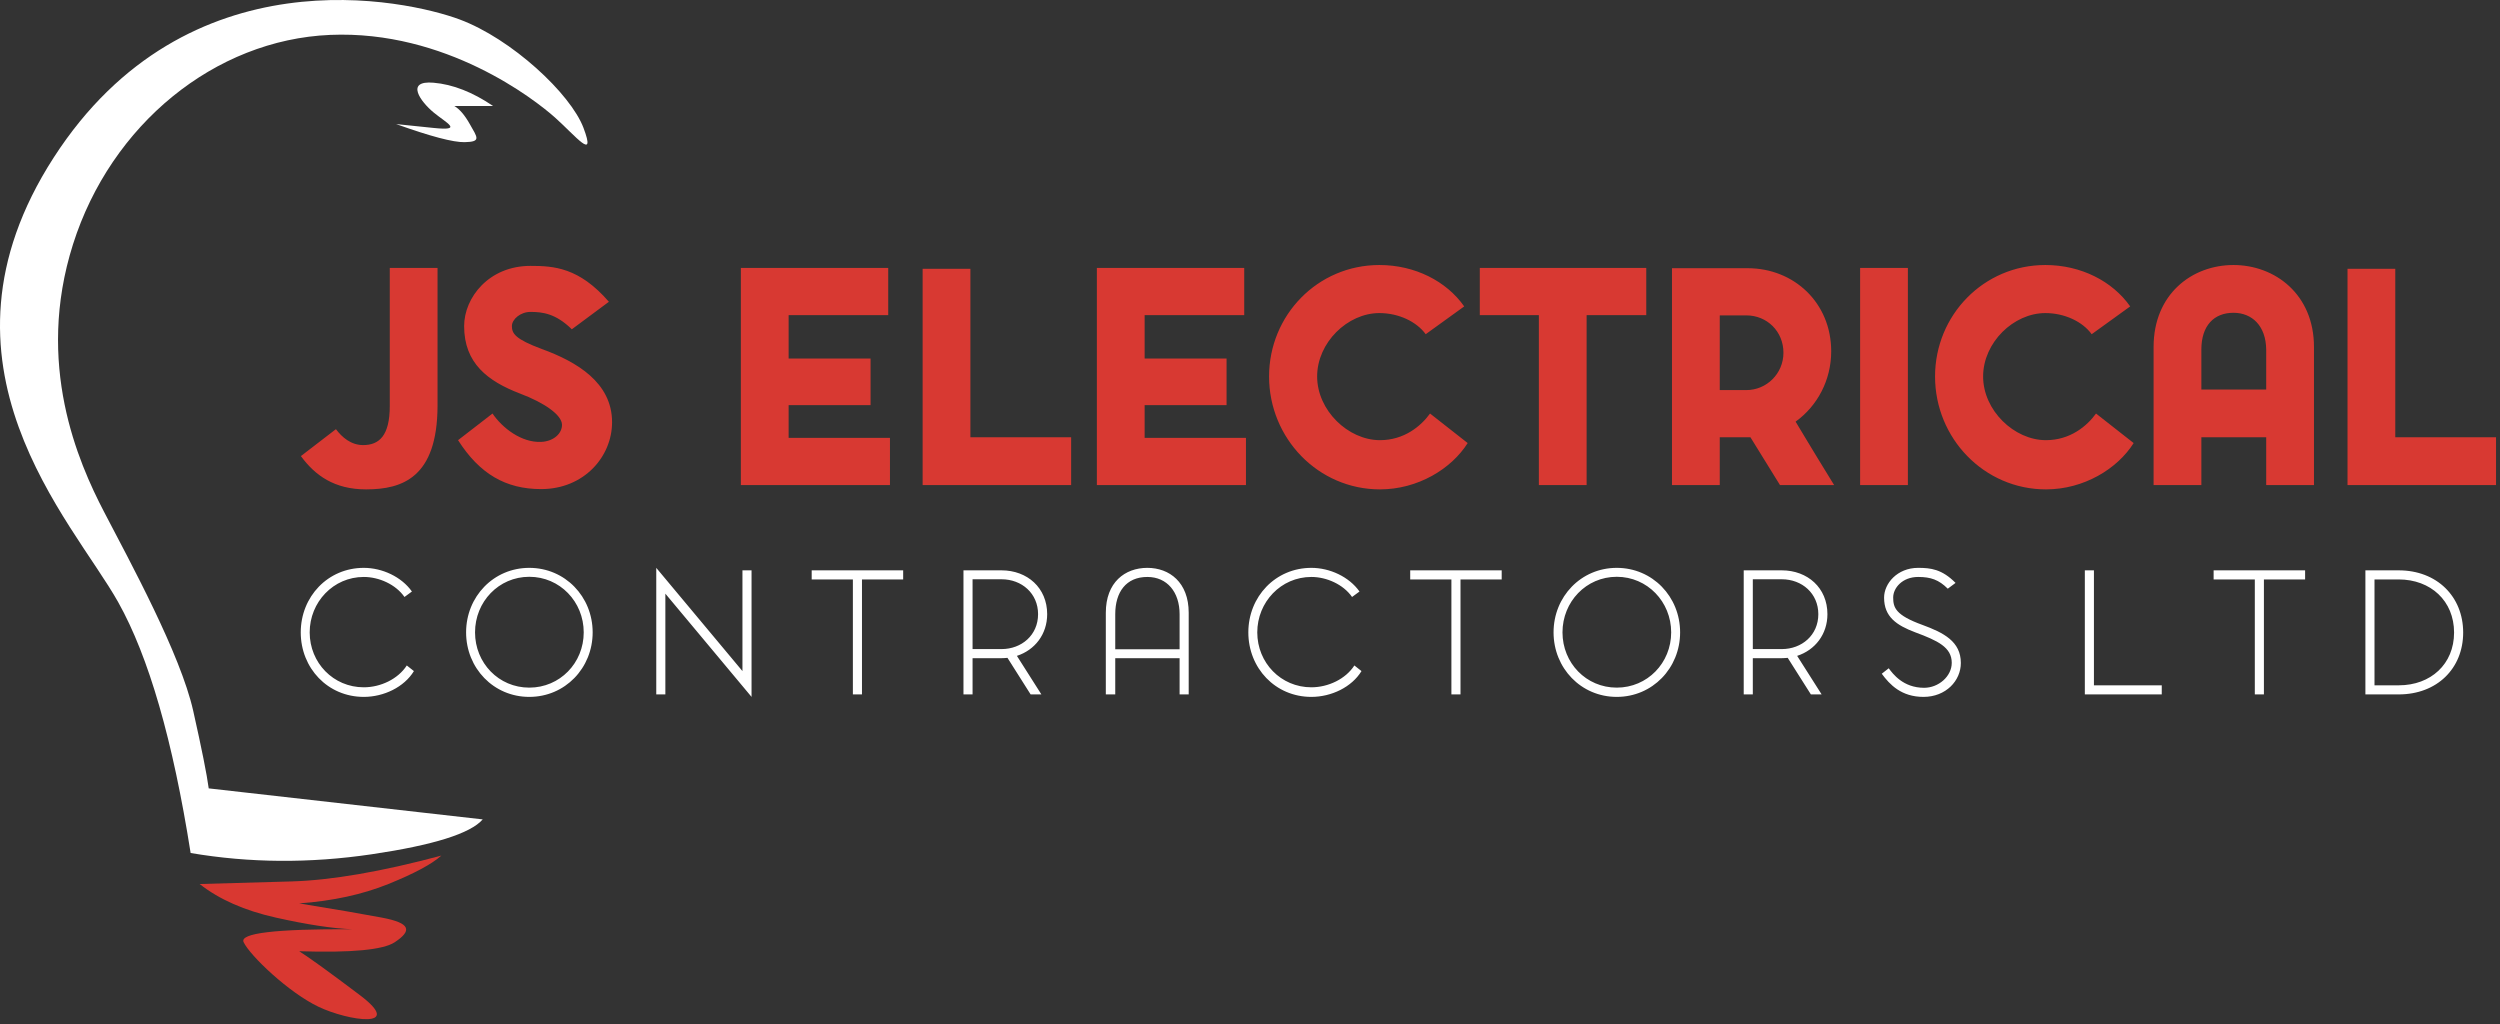
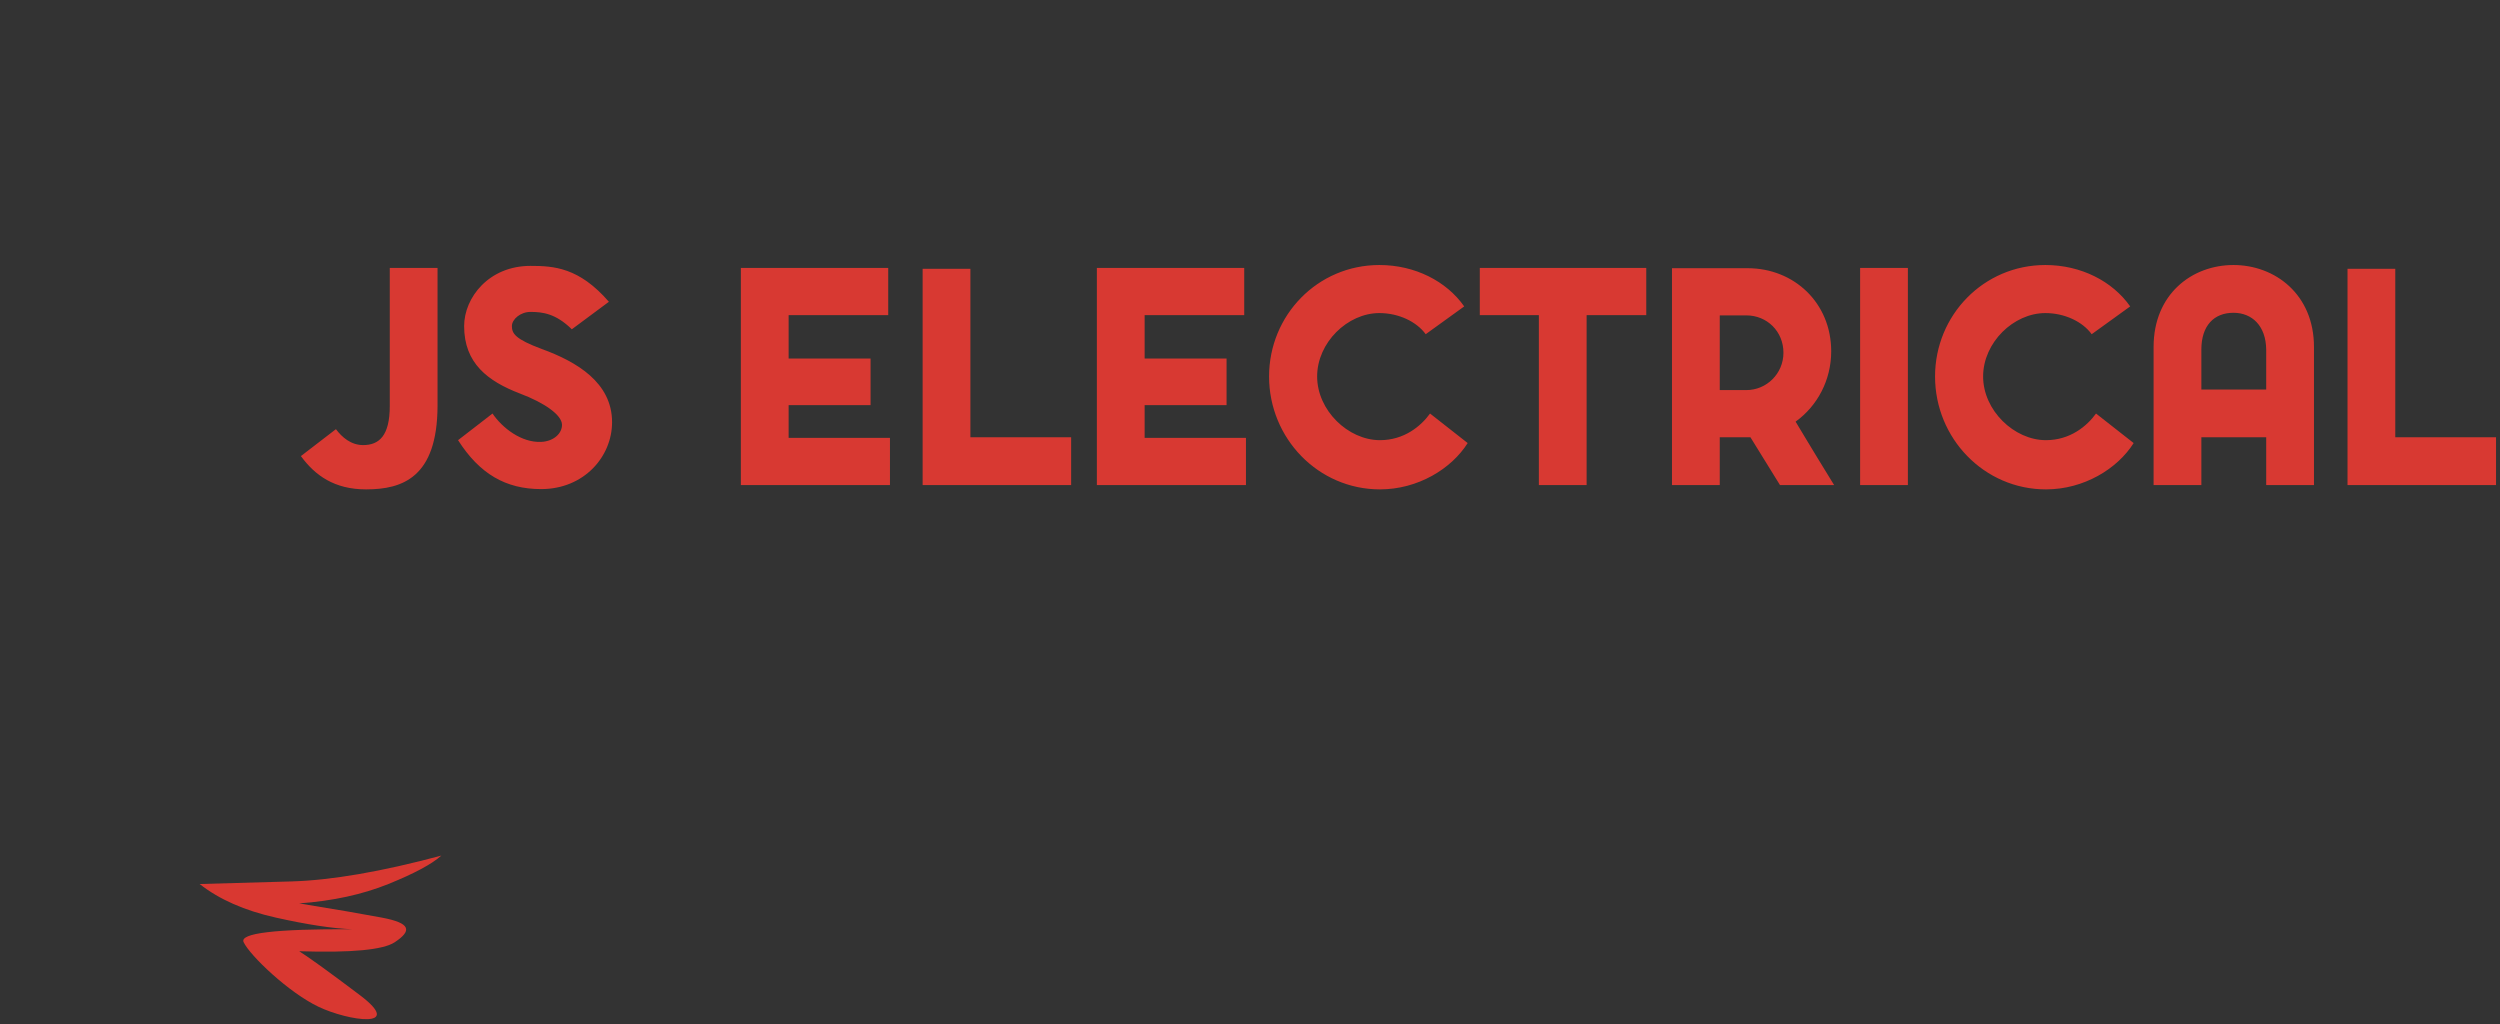
<svg xmlns="http://www.w3.org/2000/svg" width="449px" height="184px" viewBox="0 0 449 184">
  <rect x="0" y="0" width="449" height="184" fill="#333333" stroke="none" />
  <title>Logo 2</title>
  <g id="Page-1" stroke="none" stroke-width="1" fill="none" fill-rule="evenodd">
    <g id="Full-HD" transform="translate(-24, -25)">
      <g id="Logo-2" transform="translate(24, 25)">
-         <path d="M86.696,147.164 C84.5,149.697 77.846,151.786 66.734,153.431 C55.621,155.075 44.789,154.998 34.237,153.199 C31.046,132.954 26.713,117.943 21.238,108.168 C13.025,93.504 -14.361,65.538 9.632,28.319 C33.625,-8.901 73.176,0.019 82.517,3.482 C91.859,6.945 102.491,16.83 104.801,22.98 C107.111,29.13 103.37,24.407 99.694,21.123 C96.018,17.839 80.034,5.391 59.305,6.267 C38.576,7.143 19.937,22.364 13.114,43.871 C6.29,65.377 14.044,83.006 18.684,91.919 C23.325,100.833 32.41,117.459 34.701,127.666 C36.228,134.47 37.157,139.113 37.486,141.593 L86.696,147.164 Z" id="Vector" fill="#FFFFFF" />
-         <path d="M88.552,19.034 C84.898,16.549 81.339,15.156 77.875,14.856 C72.679,14.405 75.565,18.285 77.875,20.195 C80.185,22.104 83.303,23.546 77.875,22.98 C74.256,22.602 72.013,22.37 71.143,22.284 C77.315,24.492 81.416,25.576 83.446,25.533 C86.49,25.47 85.74,24.707 84.374,22.284 C83.464,20.668 82.535,19.585 81.589,19.034 L88.552,19.034 Z" id="Vector-2" fill="#FFFFFF" />
        <path d="M79.268,153.663 C68.514,156.548 59.539,158.095 52.342,158.305 C45.144,158.516 39.651,158.67 35.861,158.77 C39.365,161.537 43.93,163.548 49.556,164.805 C55.182,166.061 59.747,166.757 63.251,166.894 C49.48,166.822 42.98,167.595 43.753,169.215 C44.913,171.644 51.841,178.262 57.216,180.821 C62.591,183.38 72.788,184.879 64.644,178.732 C59.215,174.634 55.578,172.003 53.734,170.84 C63.107,171.141 68.832,170.6 70.911,169.215 C74.03,167.138 73.797,165.789 68.59,164.805 C65.119,164.148 60.167,163.297 53.734,162.251 C59.757,161.812 65.096,160.651 69.751,158.77 C74.405,156.888 77.578,155.186 79.268,153.663 Z" id="Vector-3" fill="#D93831" />
        <path d="M448.287,78.534 L430.193,78.534 L430.193,48.273 L421.614,48.273 L421.614,87.113 L448.287,87.113 L448.287,78.534 Z M407.011,87.113 L415.59,87.113 L415.59,62.311 C415.59,52.848 408.571,47.597 401.135,47.597 C393.648,47.597 386.785,52.848 386.785,62.311 L386.785,87.113 L395.364,87.113 L395.364,78.534 L407.011,78.534 L407.011,87.113 Z M395.364,69.955 L395.364,62.779 C395.364,58.516 397.6,56.176 401.135,56.176 C404.463,56.176 406.959,58.516 407.011,62.779 L407.011,69.955 L395.364,69.955 Z M356.168,67.615 C356.168,61.532 361.627,56.228 367.346,56.228 C370.83,56.228 374.054,57.788 375.666,60.024 L382.581,55.032 C379.409,50.509 373.742,47.597 367.346,47.597 C356.272,47.597 347.536,56.592 347.536,67.615 C347.536,78.742 356.376,87.893 367.45,87.893 C374.262,87.893 380.293,84.201 383.205,79.574 L376.445,74.27 C374.834,76.506 371.818,79.054 367.45,79.054 C361.731,79.054 356.168,73.698 356.168,67.615 L356.168,67.615 Z M334.077,48.117 L334.077,87.113 L342.656,87.113 L342.656,48.117 L334.077,48.117 Z M300.288,87.113 L308.867,87.113 L308.867,78.534 L313.859,78.534 L314.379,78.534 L319.682,87.113 L329.405,87.113 C324.57,79.262 323.322,77.078 322.49,75.726 C326.389,72.918 328.885,68.291 328.885,63.091 C328.885,54.408 322.23,48.169 313.859,48.169 L300.288,48.169 L300.288,87.113 Z M308.867,70.059 L308.867,56.644 L313.651,56.644 C317.342,56.644 320.306,59.504 320.306,63.351 C320.306,67.095 317.29,70.059 313.651,70.059 L308.867,70.059 Z M284.957,87.113 L284.957,56.592 L295.668,56.592 L295.668,48.117 L265.771,48.117 L265.771,56.592 L276.378,56.592 L276.378,87.113 L284.957,87.113 Z M236.558,67.615 C236.558,61.532 242.017,56.228 247.736,56.228 C251.22,56.228 254.444,57.788 256.056,60.024 L262.971,55.032 C259.799,50.509 254.132,47.597 247.736,47.597 C236.662,47.597 227.926,56.592 227.926,67.615 C227.926,78.742 236.766,87.893 247.84,87.893 C254.652,87.893 260.683,84.201 263.595,79.574 L256.835,74.27 C255.224,76.506 252.208,79.054 247.84,79.054 C242.121,79.054 236.558,73.698 236.558,67.615 L236.558,67.615 Z M223.462,48.117 L196.997,48.117 L196.997,87.113 L223.774,87.113 L223.774,78.638 L205.576,78.638 L205.576,72.762 L220.291,72.762 L220.291,64.391 L205.576,64.391 L205.576,56.592 L223.462,56.592 L223.462,48.117 Z M192.377,78.534 L174.283,78.534 L174.283,48.273 L165.704,48.273 L165.704,87.113 L192.377,87.113 L192.377,78.534 Z M159.524,48.117 L133.058,48.117 L133.058,87.113 L159.836,87.113 L159.836,78.638 L141.637,78.638 L141.637,72.762 L156.352,72.762 L156.352,64.391 L141.637,64.391 L141.637,56.592 L159.524,56.592 L159.524,48.117 Z M95.266,56.02 C97.397,56.02 99.789,56.28 102.701,59.14 L109.356,54.2 C104.001,48.013 99.425,47.753 95.266,47.753 C87.778,47.753 83.359,53.472 83.359,58.568 C83.359,65.223 87.57,68.447 93.394,70.683 C97.813,72.346 100.881,74.53 100.933,76.246 C100.985,77.806 99.477,79.262 97.189,79.366 C93.654,79.522 90.222,76.87 88.454,74.27 L82.267,79.054 C86.115,85.085 90.794,87.841 97.189,87.841 C104.885,87.841 109.928,82.017 109.928,75.83 C109.928,68.707 103.585,64.963 97.293,62.675 C92.562,60.908 91.938,59.92 91.938,58.568 C91.938,57.32 93.498,56.02 95.266,56.02 L95.266,56.02 Z M70.004,48.117 L70.004,72.918 C70.004,78.274 68.08,79.938 65.22,79.938 C63.036,79.938 61.425,78.534 60.333,77.078 L54.041,81.913 C56.589,85.397 60.073,87.893 65.74,87.893 C72.343,87.893 78.531,85.709 78.583,72.918 L78.583,48.117 L70.004,48.117 Z" id="JS-ELECTRICAL" fill="#D83932" fill-rule="nonzero" />
-         <path d="M430.798,102.433 L424.826,102.433 L424.826,124.716 L430.798,124.716 C437.691,124.716 442.386,120.052 442.386,113.604 C442.386,107.157 437.691,102.433 430.798,102.433 L430.798,102.433 Z M430.798,104.067 C436.562,104.067 440.752,107.929 440.752,113.604 C440.752,119.279 436.562,123.082 430.828,123.082 L426.461,123.082 L426.461,104.067 L430.798,104.067 Z M406.599,124.716 L406.599,104.067 L413.997,104.067 L413.997,102.433 L397.566,102.433 L397.566,104.067 L404.965,104.067 L404.965,124.716 L406.599,124.716 Z M388.252,123.082 L376.07,123.082 L376.07,102.433 L374.436,102.433 L374.436,124.716 L388.252,124.716 L388.252,123.082 Z M344.502,103.621 C346.76,103.621 348.216,104.126 349.821,105.731 L351.217,104.691 C348.781,102.225 346.76,101.987 344.502,101.987 C340.729,101.987 338.382,104.81 338.382,107.335 C338.382,110.782 340.61,112.297 343.997,113.574 C348.008,115.06 350.534,116.249 350.534,119.041 C350.534,121.478 348.157,123.528 345.572,123.528 C341.769,123.528 339.927,120.973 339.214,120.022 L337.966,121.002 C339.392,122.963 341.501,125.162 345.453,125.162 C349.494,125.162 352.168,122.25 352.168,119.071 C352.168,115.209 349.078,113.634 345.275,112.237 C340.432,110.485 340.016,109.118 340.016,107.305 C340.016,105.612 341.65,103.621 344.502,103.621 L344.502,103.621 Z M313.172,124.716 L314.806,124.716 L314.806,118.209 L320.005,118.209 C320.362,118.209 320.718,118.18 321.075,118.15 L325.234,124.716 L327.166,124.716 L322.768,117.793 C325.977,116.754 328.206,113.931 328.206,110.306 C328.206,105.582 324.64,102.433 320.005,102.433 L313.172,102.433 L313.172,124.716 Z M314.806,116.575 L314.806,104.037 L320.005,104.037 C323.66,104.037 326.571,106.592 326.571,110.306 C326.571,114.08 323.6,116.575 320.005,116.575 L314.806,116.575 Z M279.019,113.574 C279.019,119.992 283.951,125.162 290.368,125.162 C296.786,125.162 301.748,119.992 301.748,113.574 C301.748,107.157 296.786,101.987 290.368,101.987 C283.951,101.987 279.019,107.157 279.019,113.574 L279.019,113.574 Z M280.623,113.574 C280.623,108.078 284.872,103.592 290.368,103.592 C295.865,103.592 300.143,108.078 300.143,113.574 C300.143,119.071 295.865,123.498 290.368,123.498 C284.872,123.498 280.623,119.071 280.623,113.574 L280.623,113.574 Z M262.306,124.716 L262.306,104.067 L269.704,104.067 L269.704,102.433 L253.274,102.433 L253.274,104.067 L260.672,104.067 L260.672,124.716 L262.306,124.716 Z M244.167,106.236 C242.296,103.592 238.849,101.987 235.521,101.987 C229.074,101.987 224.201,107.157 224.201,113.574 C224.201,119.992 229.044,125.162 235.521,125.162 C239.116,125.162 242.771,123.409 244.524,120.527 L243.246,119.517 C241.672,121.953 238.552,123.439 235.521,123.439 C230.055,123.439 225.806,119.041 225.806,113.574 C225.806,108.137 230.055,103.621 235.521,103.621 C238.255,103.621 241.256,104.958 242.83,107.216 L244.167,106.236 Z M211.856,124.716 L213.49,124.716 L213.49,110.039 C213.49,104.602 210.044,101.987 206.063,101.987 C202.022,101.987 198.605,104.602 198.605,110.039 L198.605,124.716 L200.299,124.716 L200.299,118.209 L211.856,118.209 L211.856,124.716 Z M200.299,116.605 L200.299,110.306 C200.299,106.355 202.23,103.621 206.063,103.621 C209.628,103.621 211.856,106.355 211.856,110.306 L211.856,116.605 L200.299,116.605 Z M173.039,124.716 L174.673,124.716 L174.673,118.209 L179.872,118.209 C180.229,118.209 180.585,118.18 180.942,118.15 L185.101,124.716 L187.033,124.716 L182.635,117.793 C185.844,116.754 188.073,113.931 188.073,110.306 C188.073,105.582 184.507,102.433 179.872,102.433 L173.039,102.433 L173.039,124.716 Z M174.673,116.575 L174.673,104.037 L179.872,104.037 C183.527,104.037 186.438,106.592 186.438,110.306 C186.438,114.08 183.467,116.575 179.872,116.575 L174.673,116.575 Z M154.811,124.716 L154.811,104.067 L162.209,104.067 L162.209,102.433 L145.779,102.433 L145.779,104.067 L153.177,104.067 L153.177,124.716 L154.811,124.716 Z M119.499,124.716 L119.499,106.622 L134.978,125.162 L134.978,102.433 L133.344,102.433 L133.344,120.527 L117.865,101.987 L117.865,124.716 L119.499,124.716 Z M83.712,113.574 C83.712,119.992 88.644,125.162 95.061,125.162 C101.479,125.162 106.441,119.992 106.441,113.574 C106.441,107.157 101.479,101.987 95.061,101.987 C88.644,101.987 83.712,107.157 83.712,113.574 L83.712,113.574 Z M85.316,113.574 C85.316,108.078 89.565,103.592 95.061,103.592 C100.558,103.592 104.836,108.078 104.836,113.574 C104.836,119.071 100.558,123.498 95.061,123.498 C89.565,123.498 85.316,119.071 85.316,113.574 L85.316,113.574 Z M73.981,106.236 C72.109,103.592 68.663,101.987 65.335,101.987 C58.888,101.987 54.015,107.157 54.015,113.574 C54.015,119.992 58.858,125.162 65.335,125.162 C68.93,125.162 72.585,123.409 74.338,120.527 L73.06,119.517 C71.486,121.953 68.366,123.439 65.335,123.439 C59.868,123.439 55.62,119.041 55.62,113.574 C55.62,108.137 59.868,103.621 65.335,103.621 C68.069,103.621 71.07,104.958 72.644,107.216 L73.981,106.236 Z" id="CONTRACTORS-LTD" fill="#FFFFFF" fill-rule="nonzero" />
      </g>
    </g>
  </g>
</svg>